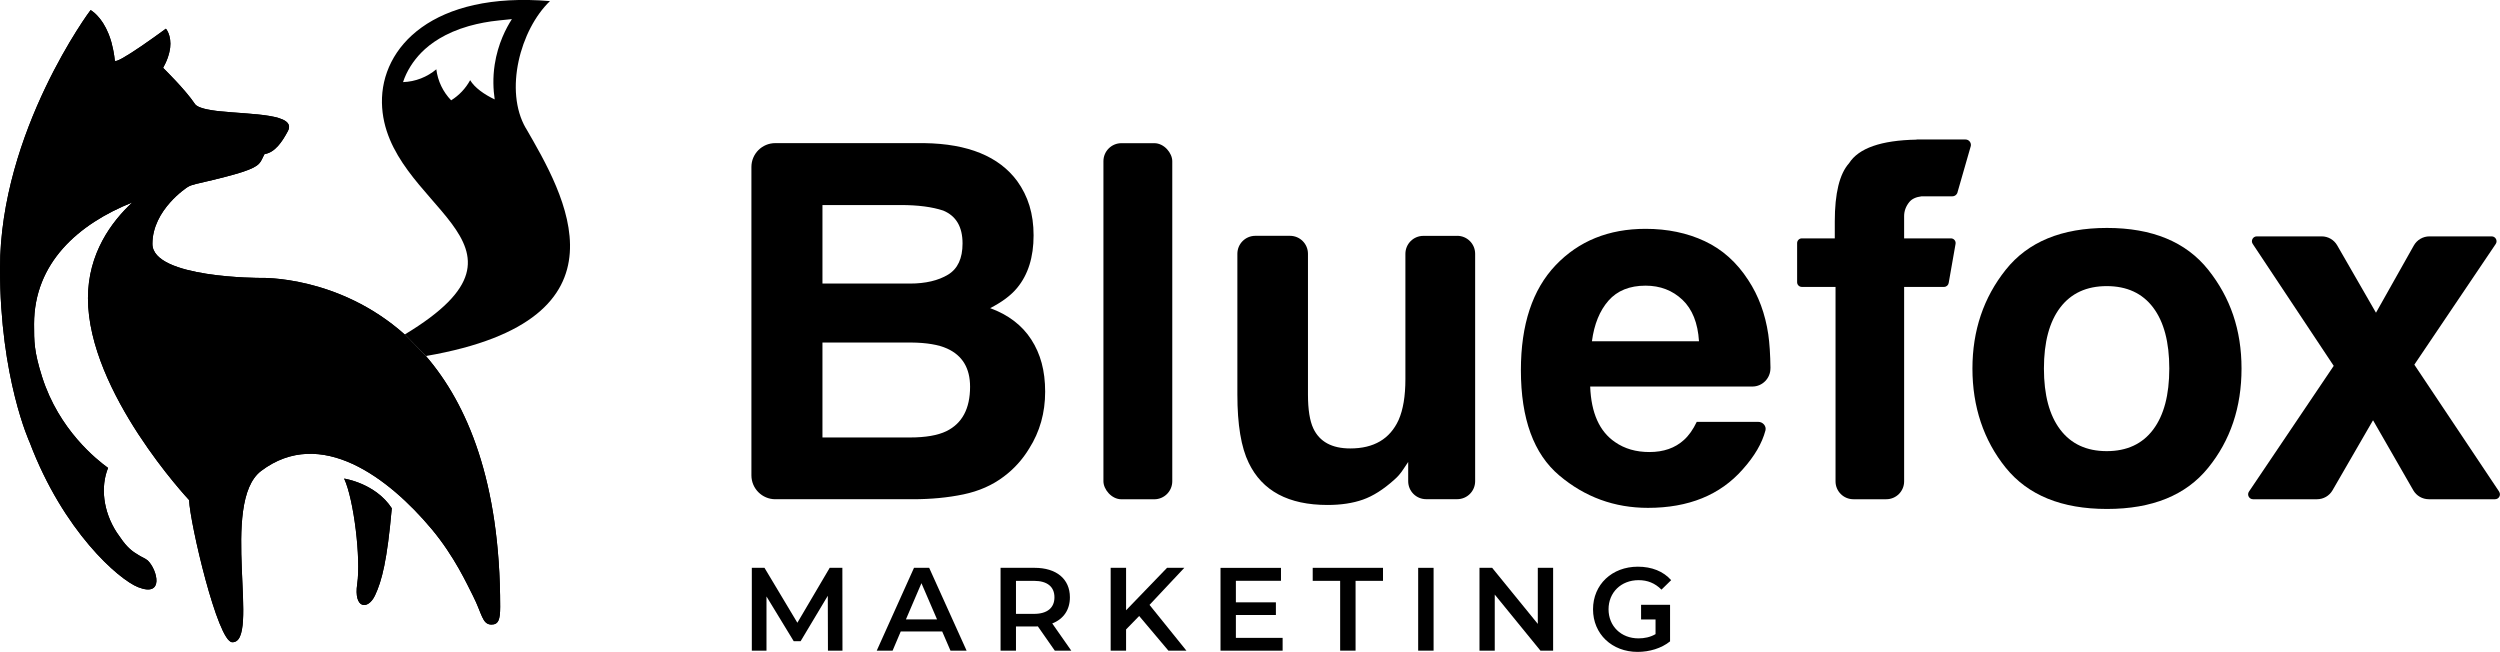
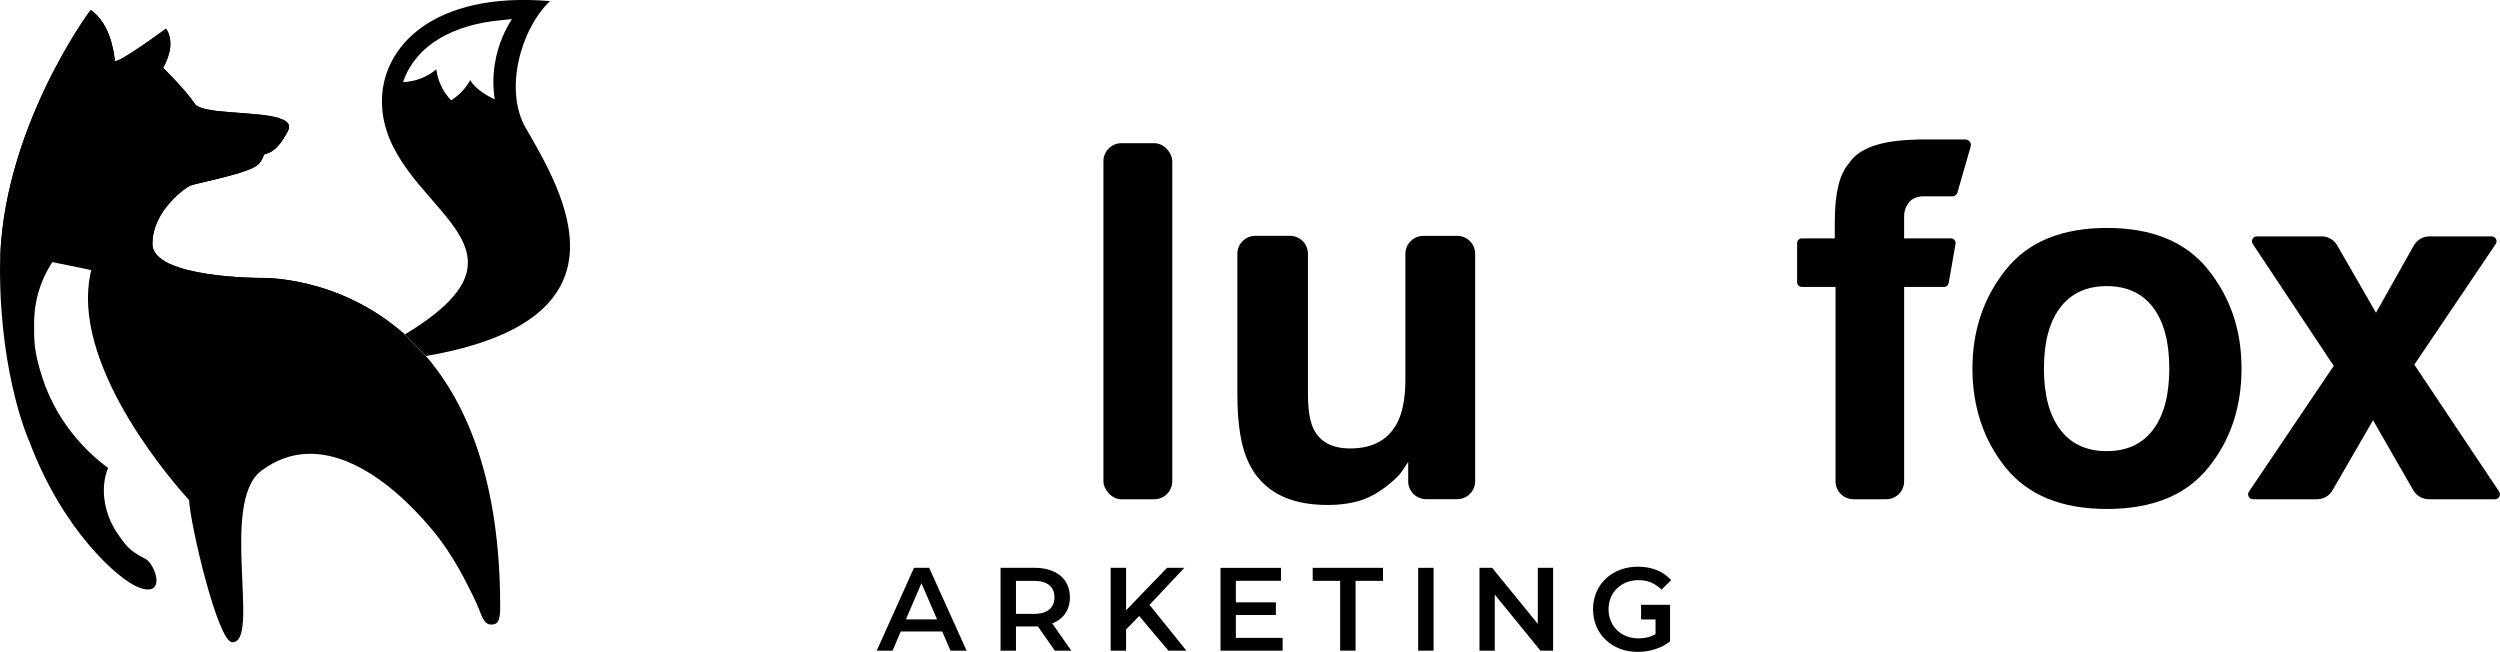
<svg xmlns="http://www.w3.org/2000/svg" id="Logo" viewBox="0 0 501.12 130.66">
  <defs>
    <style>.cls-1{clip-path:url(#clippath);}.cls-2{fill-rule:evenodd;}</style>
    <clipPath id="clippath">
      <path d="m81.13,67.05c-13.38-11.91-28.87-11.34-28.87-11.34,0,0-21.71.06-21.71-6.82s7.02-11.37,7.02-11.37c.44-.29.98-.47,1.7-.65.17-.04.32-.08.49-.11,4.21-.97,6.95-1.68,8.77-2.27,3.94-1.28,3.59-2,4.5-3.61,2.11-.31,3.55-2.51,4.67-4.6,1.86-3.49-7.35-3.32-13.53-3.97-.22-.02-.44-.05-.65-.07-.08,0-.16-.02-.25-.03-.26-.03-.51-.07-.76-.11-.02,0-.05,0-.07-.01-.27-.04-.52-.09-.77-.14-.06-.01-.11-.02-.16-.03-.18-.04-.36-.08-.52-.12-.07-.02-.14-.04-.21-.06-.14-.04-.27-.08-.39-.12-.07-.02-.14-.05-.2-.07-.11-.04-.22-.09-.32-.13-.06-.03-.12-.05-.17-.08-.1-.05-.18-.11-.26-.16-.04-.03-.08-.05-.12-.08-.11-.09-.2-.18-.26-.28-1.93-2.89-6.37-7.22-6.37-7.22.18-.33.35-.65.49-.96.17-.35.3-.69.42-1.02.04-.1.07-.2.1-.3.07-.22.14-.44.19-.64.03-.11.05-.21.07-.31.04-.2.08-.39.11-.58.01-.08.03-.17.04-.25.06-.57.06-1.06,0-1.5,0-.06-.01-.12-.02-.18-.14-.98-.49-1.61-.69-1.91-.01-.02-.01-.02-.02-.03-.08-.11-.13-.17-.13-.17,0,0-10.12,7.49-10.24,6.36-.06-.64-.15-1.23-.26-1.79-.03-.16-.06-.31-.09-.46-.09-.44-.19-.87-.3-1.27-.03-.1-.05-.2-.08-.29-.14-.47-.28-.9-.44-1.3-.04-.11-.09-.22-.13-.32-.13-.31-.25-.59-.39-.86-.05-.09-.09-.19-.14-.28-.17-.33-.34-.63-.52-.91-.03-.05-.06-.09-.09-.13-.16-.24-.31-.45-.46-.65-.04-.05-.08-.1-.12-.15-.37-.46-.71-.81-1-1.07,0,0,0,0,0,0-.01-.01-.02-.02-.03-.03l-.03-.02c-.46-.4-.77-.56-.77-.56C18.16,1.96,0,26.36,0,53.82c0,22.01,5.96,34.88,5.96,34.88,6.72,17.77,17.81,27.44,21.71,28.99,5.3,2.1,3.88-3.45,1.96-5.33-.56-.48-1.29-.7-1.91-1.13-1.14-.65-2.29-1.53-3.57-3.44-.27-.35-.52-.71-.76-1.08-2.74-4.24-3.25-9.15-1.73-12.92-2.24-1.62-9.84-7.6-13.22-18.24-1.62-5.11-1.61-7.07-1.61-10.58,0-12.29,8.88-20.08,19.7-24.4-4.19,3.88-8.9,10.24-8.9,19.19,0,18.88,20.27,40.47,20.27,40.47.18,4.66,5.72,28.38,8.63,28.5,5.8.24-2.57-28.01,5.82-34.34,11.93-9,25.6,1.41,34.19,11.68,4.57,5.47,7.1,11.08,8.26,13.34,1.83,3.58,1.84,5.78,3.71,5.78,1.41,0,1.75-1,1.75-3.58,0-25.08-6.59-40.61-14.88-50.24h0s-4.25-4.32-4.25-4.32Z" />
    </clipPath>
  </defs>
  <g id="Blue_Fox_Marketing_-_blauw_-_horizontaal">
-     <path d="m198.47,61.77c2.39-1.23,4.2-2.58,5.42-4.07,2.19-2.65,3.29-6.15,3.29-10.51s-1.1-7.86-3.29-10.9c-3.65-4.94-9.85-7.47-18.6-7.6h-29.89c-2.64,0-4.78,2.14-4.78,4.78v61.81c0,2.64,2.14,4.79,4.79,4.79h27.56c3.65,0,7.03-.32,10.14-.97,3.11-.65,5.82-1.84,8.11-3.58,2.03-1.52,3.73-3.39,5.08-5.62,2.13-3.36,3.2-7.15,3.2-11.38s-.93-7.59-2.78-10.46c-1.86-2.87-4.61-4.97-8.26-6.3Zm-33.61-20.65l.02-.02h15.67c3.45,0,6.29.37,8.52,1.11,2.58,1.07,3.87,3.26,3.87,6.59,0,3-.97,5.08-2.9,6.25-1.97,1.19-4.52,1.79-7.65,1.79h-17.51l-.02-.02v-15.7Zm24.84,45.31c-1.74.84-4.18,1.26-7.31,1.26h-17.51l-.02-.02v-18.99l.02-.02h17.75c3.1.03,5.5.43,7.22,1.21,3.07,1.39,4.6,3.94,4.6,7.65,0,4.39-1.58,7.36-4.75,8.91Z" />
    <rect x="221.18" y="28.7" width="13.8" height="71.38" rx="3.61" ry="3.61" />
    <path d="m292.11,47.28h-6.8c-1.99,0-3.6,1.61-3.6,3.6v25.12c0,3.39-.45,6.12-1.36,8.18-1.74,3.81-4.97,5.71-9.69,5.71-3.68,0-6.15-1.34-7.41-4.02-.71-1.52-1.07-3.78-1.07-6.78v-28.22c0-1.99-1.61-3.6-3.6-3.6h-6.95c-1.99,0-3.6,1.61-3.6,3.6v28.22c0,6.04.76,10.6,2.28,13.7,2.71,5.62,7.97,8.43,15.79,8.43,2.71,0,5.08-.36,7.09-1.07,2.02-.71,4.11-2.03,6.27-3.97.71-.61,1.32-1.32,1.84-2.13.52-.81.84-1.29.97-1.45v3.86c0,1.99,1.61,3.6,3.6,3.6h6.22c1.99,0,3.6-1.61,3.6-3.6v-45.59c0-1.99-1.61-3.6-3.6-3.6Z" />
-     <path d="m354.89,73.81c-.04-2.79-.19-5.05-.44-6.77-.61-4.13-1.95-7.76-4.02-10.9-2.29-3.55-5.2-6.15-8.72-7.8-3.52-1.65-7.47-2.47-11.86-2.47-7.39,0-13.41,2.44-18.04,7.31-4.63,4.87-6.95,11.88-6.95,21.02,0,9.75,2.57,16.79,7.7,21.11,5.13,4.33,11.06,6.49,17.77,6.49,8.14,0,14.46-2.57,18.98-7.7,2.37-2.64,3.89-5.24,4.57-7.81.23-.88-.52-1.73-1.44-1.73h-12.33c-.74,1.55-1.6,2.76-2.57,3.63-1.78,1.62-4.08,2.42-6.92,2.42-2.68,0-4.97-.66-6.88-1.99-3.13-2.13-4.79-5.83-4.99-11.12l.02-.02h32.5c2.01,0,3.64-1.68,3.61-3.69Zm-35.79-5.41c.45-3.42,1.56-6.13,3.32-8.14,1.76-2,4.24-3,7.43-3,2.94,0,5.4.95,7.39,2.83,1.99,1.89,3.09,4.66,3.32,8.31h-21.45Z" />
    <path d="m422.34,45.69c-9.07,0-15.84,2.79-20.29,8.38-4.45,5.58-6.68,12.19-6.68,19.81s2.23,14.37,6.68,19.88c4.46,5.51,11.22,8.26,20.29,8.26s15.84-2.75,20.29-8.26c4.46-5.5,6.68-12.13,6.68-19.88s-2.23-14.22-6.68-19.81c-4.45-5.58-11.22-8.38-20.29-8.38Zm9.25,40.43c-2.16,2.87-5.26,4.31-9.3,4.31s-7.14-1.44-9.32-4.31c-2.18-2.87-3.27-6.96-3.27-12.25s1.09-9.37,3.27-12.23c2.18-2.86,5.29-4.29,9.32-4.29s7.14,1.43,9.3,4.29c2.16,2.86,3.24,6.93,3.24,12.23s-1.08,9.38-3.24,12.25Z" />
    <path d="m500.95,98.55l-16.99-25.44v-.03s16.3-24.17,16.3-24.17c.44-.65-.03-1.53-.81-1.53h-12.47c-1.3,0-2.5.7-3.14,1.84l-7.56,13.43s-.03.02-.04,0l-7.76-13.48c-.64-1.11-1.82-1.79-3.1-1.79h-13.01c-.78,0-1.25.87-.81,1.52l16.22,24.42v.03s-16.98,25.19-16.98,25.19c-.44.65.03,1.53.81,1.53h12.84c1.28,0,2.46-.68,3.1-1.79l8.1-14.01s.03-.02.04,0l8.04,13.99c.64,1.12,1.84,1.81,3.13,1.81h13.27c.78,0,1.25-.87.81-1.52Z" />
    <path d="m393.98,27.95h-9.82v.04c-7.09.13-11.6,1.71-13.52,4.73-1.91,2.13-2.86,6.02-2.86,11.67v3.39h-6.6c-.53,0-.95.43-.95.95v7.84c0,.52.42.94.94.94h6.76v38.98c0,1.98,1.6,3.58,3.58,3.58h6.59c1.98,0,3.58-1.6,3.58-3.58v-38.98h8c.46,0,.85-.33.93-.78l1.38-7.85c.1-.58-.34-1.1-.93-1.1h-9.38v-4.45c0-1.03.35-1.98,1.04-2.83.51-.63,1.33-1.01,2.46-1.15h6.16c.53,0,.98-.38,1.07-.91l2.64-9.19c.12-.67-.39-1.29-1.07-1.29Z" />
    <g>
-       <path d="m165.96,130.42l-.03-11-5.45,9.11h-1.38l-5.46-8.97v10.86h-2.94v-16.6h2.54l6.59,11.01,6.48-11.01h2.54l.02,16.6h-2.91Z" />
      <path d="m188.85,126.58h-8.3l-1.63,3.84h-3.18l7.47-16.6h3.04l7.5,16.6h-3.23l-1.66-3.84Zm-1.02-2.42l-3.13-7.26-3.11,7.26h6.24Z" />
      <path d="m211.43,130.42l-3.39-4.86c-.21.02-.43.02-.64.02h-3.75v4.84h-3.09v-16.6h6.83c4.36,0,7.07,2.23,7.07,5.91,0,2.51-1.28,4.36-3.54,5.24l3.82,5.46h-3.32Zm-4.18-13.99h-3.6v6.62h3.6c2.7,0,4.11-1.23,4.11-3.32s-1.4-3.3-4.11-3.3Z" />
      <path d="m228.35,123.47l-2.63,2.7v4.25h-3.09v-16.6h3.09v8.51l8.21-8.51h3.46l-6.97,7.43,7.4,9.18h-3.61l-5.86-6.95Z" />
      <path d="m257.1,127.84v2.59h-12.45v-16.6h12.12v2.59h-9.04v4.32h8.02v2.54h-8.02v4.58h9.37Z" />
      <path d="m268.63,116.43h-5.5v-2.61h14.09v2.61h-5.5v13.99h-3.09v-13.99Z" />
      <path d="m284.27,113.82h3.09v16.6h-3.09v-16.6Z" />
      <path d="m311.32,113.82v16.6h-2.54l-9.16-11.24v11.24h-3.06v-16.6h2.54l9.15,11.24v-11.24h3.06Z" />
      <path class="cls-2" d="m334.74,121.23h-5.79v2.94h2.9v2.94c-1.07.62-2.24.85-3.42.85-3.51,0-6-2.47-6-5.83s2.49-5.84,6.03-5.84c1.77,0,3.27.59,4.58,1.9l1.94-1.9c-1.56-1.77-3.89-2.7-6.67-2.7-5.19,0-8.99,3.58-8.99,8.54s3.8,8.54,8.94,8.54c2.35,0,4.77-.71,6.5-2.11v-7.31s-.02,0-.02,0v-.02Z" />
    </g>
  </g>
  <g>
-     <path class="cls-2" d="m68.98,95.93s6.28.93,9.56,5.95c-.94,10.51-1.97,14.5-3.37,17.48-1.41,2.98-4.31,2.7-3.56-2.32.75-5.02-.66-16.92-2.62-21.1h0Z" />
-     <path d="m68.98,95.93s6.28.93,9.55,5.95c-.94,10.5-1.97,14.5-3.37,17.48-1.41,2.97-4.31,2.7-3.56-2.32.75-5.02-.66-16.92-2.62-21.1h0Z" />
    <path d="m105.39,25.68c-4.34-7.51-1.13-19.72,4.85-25.46-23.44-1.98-33.89,9.23-33.68,20.4.39,21.12,35.32,27.89,4.58,46.42l4.25,4.32c42.58-7.35,27.61-32.52,20.01-45.69Zm-6.21-5.74c-2.13-1.01-4.05-2.37-4.94-3.87-.9,1.66-2.22,3.05-3.81,4.04-1.61-1.67-2.68-3.85-2.97-6.22-1.83,1.54-4.16,2.48-6.67,2.57.71-2.19,2.04-4.26,3.71-5.96,1.76-1.78,4.71-3.9,9.43-5.26l.23-.06c1.73-.48,3.69-.87,5.92-1.09l2.53-.26c-1.13,1.76-2.8,4.89-3.45,9.13-.4,2.63-.29,4.99,0,6.97Z" />
  </g>
  <g>
-     <path d="m81.13,67.05c-13.38-11.91-28.87-11.34-28.87-11.34,0,0-21.71.06-21.71-6.82s7.02-11.37,7.02-11.37c.44-.29.98-.47,1.7-.65.17-.04.32-.08.49-.11,4.21-.97,6.95-1.68,8.77-2.27,3.94-1.28,3.59-2,4.5-3.61,2.11-.31,3.55-2.51,4.67-4.6,1.86-3.49-7.35-3.32-13.53-3.97-.22-.02-.44-.05-.65-.07-.08,0-.16-.02-.25-.03-.26-.03-.51-.07-.76-.11-.02,0-.05,0-.07-.01-.27-.04-.52-.09-.77-.14-.06-.01-.11-.02-.16-.03-.18-.04-.36-.08-.52-.12-.07-.02-.14-.04-.21-.06-.14-.04-.27-.08-.39-.12-.07-.02-.14-.05-.2-.07-.11-.04-.22-.09-.32-.13-.06-.03-.12-.05-.17-.08-.1-.05-.18-.11-.26-.16-.04-.03-.08-.05-.12-.08-.11-.09-.2-.18-.26-.28-1.93-2.89-6.37-7.22-6.37-7.22.18-.33.35-.65.49-.96.17-.35.3-.69.42-1.02.04-.1.07-.2.1-.3.07-.22.14-.44.19-.64.03-.11.05-.21.07-.31.04-.2.08-.39.11-.58.01-.08.03-.17.04-.25.06-.57.06-1.06,0-1.5,0-.06-.01-.12-.02-.18-.14-.98-.49-1.61-.69-1.91-.01-.02-.01-.02-.02-.03-.08-.11-.13-.17-.13-.17,0,0-10.12,7.49-10.24,6.36-.06-.64-.15-1.23-.26-1.79-.03-.16-.06-.31-.09-.46-.09-.44-.19-.87-.3-1.27-.03-.1-.05-.2-.08-.29-.14-.47-.28-.9-.44-1.3-.04-.11-.09-.22-.13-.32-.13-.31-.25-.59-.39-.86-.05-.09-.09-.19-.14-.28-.17-.33-.34-.63-.52-.91-.03-.05-.06-.09-.09-.13-.16-.24-.31-.45-.46-.65-.04-.05-.08-.1-.12-.15-.37-.46-.71-.81-1-1.07,0,0,0,0,0,0-.01-.01-.02-.02-.03-.03l-.03-.02c-.46-.4-.77-.56-.77-.56C18.16,1.96,0,26.36,0,53.82c0,22.01,5.96,34.88,5.96,34.88,6.72,17.77,17.81,27.44,21.71,28.99,5.3,2.1,3.88-3.45,1.96-5.33-.56-.48-1.29-.7-1.91-1.13-1.14-.65-2.29-1.53-3.57-3.44-.27-.35-.52-.71-.76-1.08-2.74-4.24-3.25-9.15-1.73-12.92-2.24-1.62-9.84-7.6-13.22-18.24-1.62-5.11-1.61-7.07-1.61-10.58,0-12.29,8.88-20.08,19.7-24.4-4.19,3.88-8.9,10.24-8.9,19.19,0,18.88,20.27,40.47,20.27,40.47.18,4.66,5.72,28.38,8.63,28.5,5.8.24-2.57-28.01,5.82-34.34,11.93-9,25.6,1.41,34.19,11.68,4.57,5.47,7.1,11.08,8.26,13.34,1.83,3.58,1.84,5.78,3.71,5.78,1.41,0,1.75-1,1.75-3.58,0-25.08-6.59-40.61-14.88-50.24h0s-4.25-4.32-4.25-4.32Z" />
+     <path d="m81.13,67.05c-13.38-11.91-28.87-11.34-28.87-11.34,0,0-21.71.06-21.71-6.82s7.02-11.37,7.02-11.37c.44-.29.98-.47,1.7-.65.17-.04.32-.08.49-.11,4.21-.97,6.95-1.68,8.77-2.27,3.94-1.28,3.59-2,4.5-3.61,2.11-.31,3.55-2.51,4.67-4.6,1.86-3.49-7.35-3.32-13.53-3.97-.22-.02-.44-.05-.65-.07-.08,0-.16-.02-.25-.03-.26-.03-.51-.07-.76-.11-.02,0-.05,0-.07-.01-.27-.04-.52-.09-.77-.14-.06-.01-.11-.02-.16-.03-.18-.04-.36-.08-.52-.12-.07-.02-.14-.04-.21-.06-.14-.04-.27-.08-.39-.12-.07-.02-.14-.05-.2-.07-.11-.04-.22-.09-.32-.13-.06-.03-.12-.05-.17-.08-.1-.05-.18-.11-.26-.16-.04-.03-.08-.05-.12-.08-.11-.09-.2-.18-.26-.28-1.93-2.89-6.37-7.22-6.37-7.22.18-.33.35-.65.49-.96.17-.35.3-.69.42-1.02.04-.1.07-.2.1-.3.07-.22.14-.44.19-.64.03-.11.05-.21.07-.31.04-.2.08-.39.11-.58.01-.08.03-.17.04-.25.06-.57.06-1.06,0-1.5,0-.06-.01-.12-.02-.18-.14-.98-.49-1.61-.69-1.91-.01-.02-.01-.02-.02-.03-.08-.11-.13-.17-.13-.17,0,0-10.12,7.49-10.24,6.36-.06-.64-.15-1.23-.26-1.79-.03-.16-.06-.31-.09-.46-.09-.44-.19-.87-.3-1.27-.03-.1-.05-.2-.08-.29-.14-.47-.28-.9-.44-1.3-.04-.11-.09-.22-.13-.32-.13-.31-.25-.59-.39-.86-.05-.09-.09-.19-.14-.28-.17-.33-.34-.63-.52-.91-.03-.05-.06-.09-.09-.13-.16-.24-.31-.45-.46-.65-.04-.05-.08-.1-.12-.15-.37-.46-.71-.81-1-1.07,0,0,0,0,0,0-.01-.01-.02-.02-.03-.03l-.03-.02c-.46-.4-.77-.56-.77-.56C18.16,1.96,0,26.36,0,53.82h0s-4.25-4.32-4.25-4.32Z" />
    <g class="cls-1">
      <rect x="-66" y="-100.39" width="294.12" height="457.35" />
    </g>
  </g>
</svg>